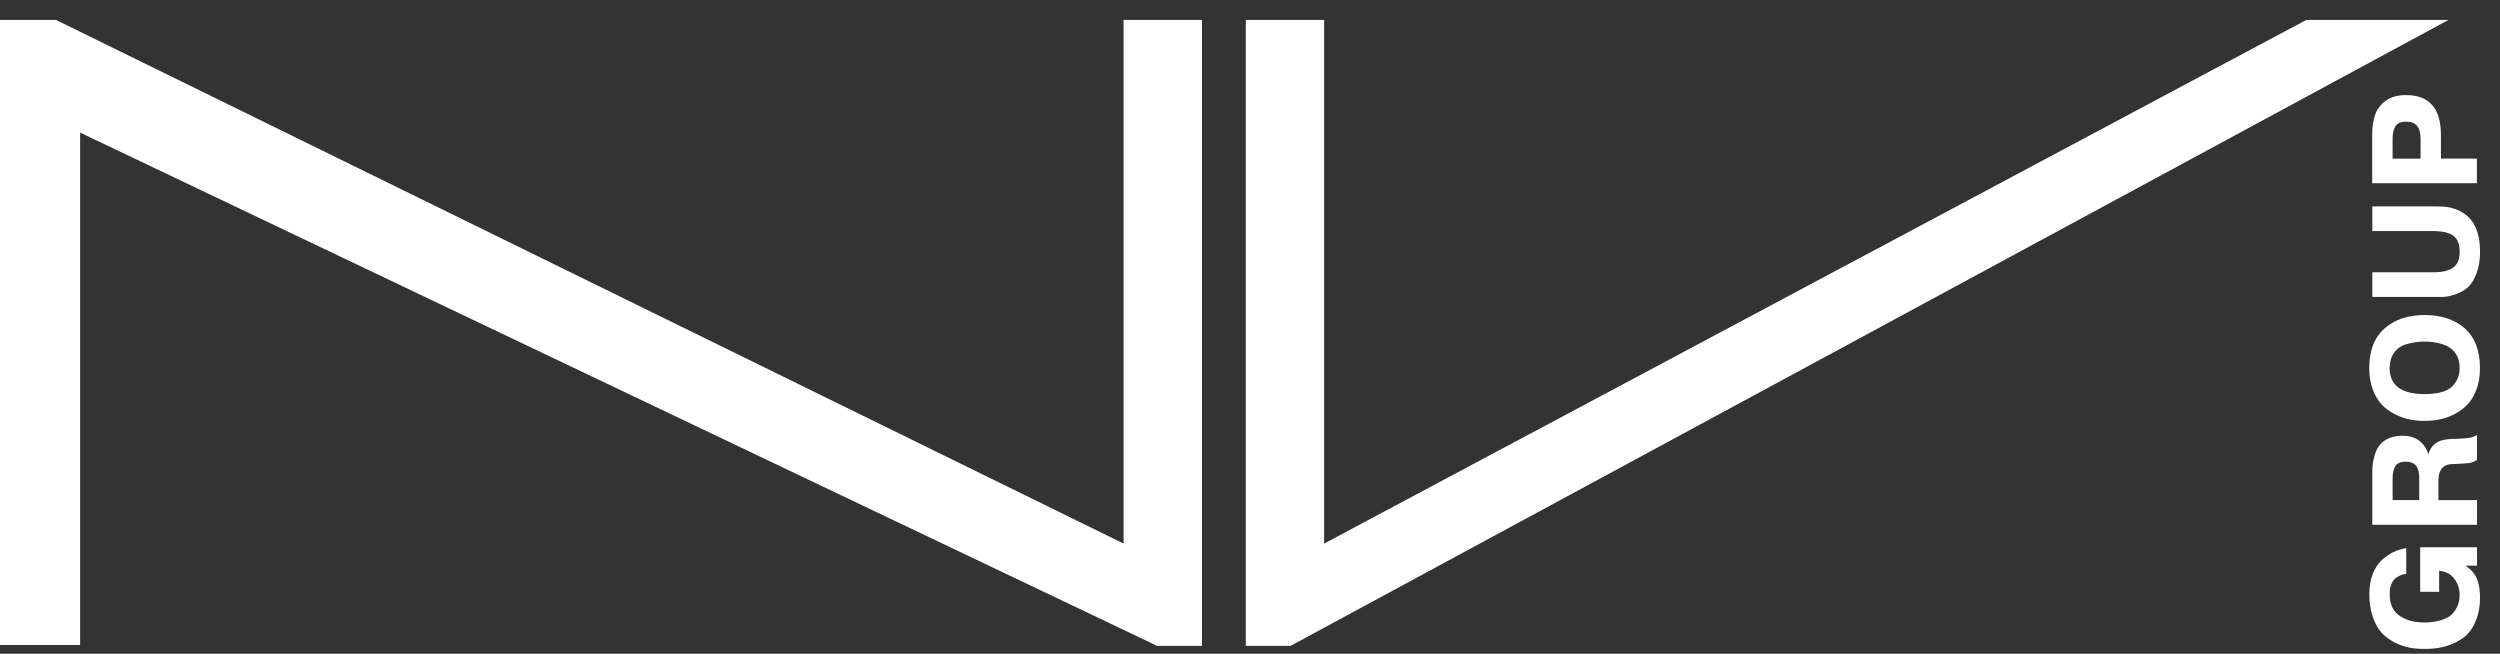
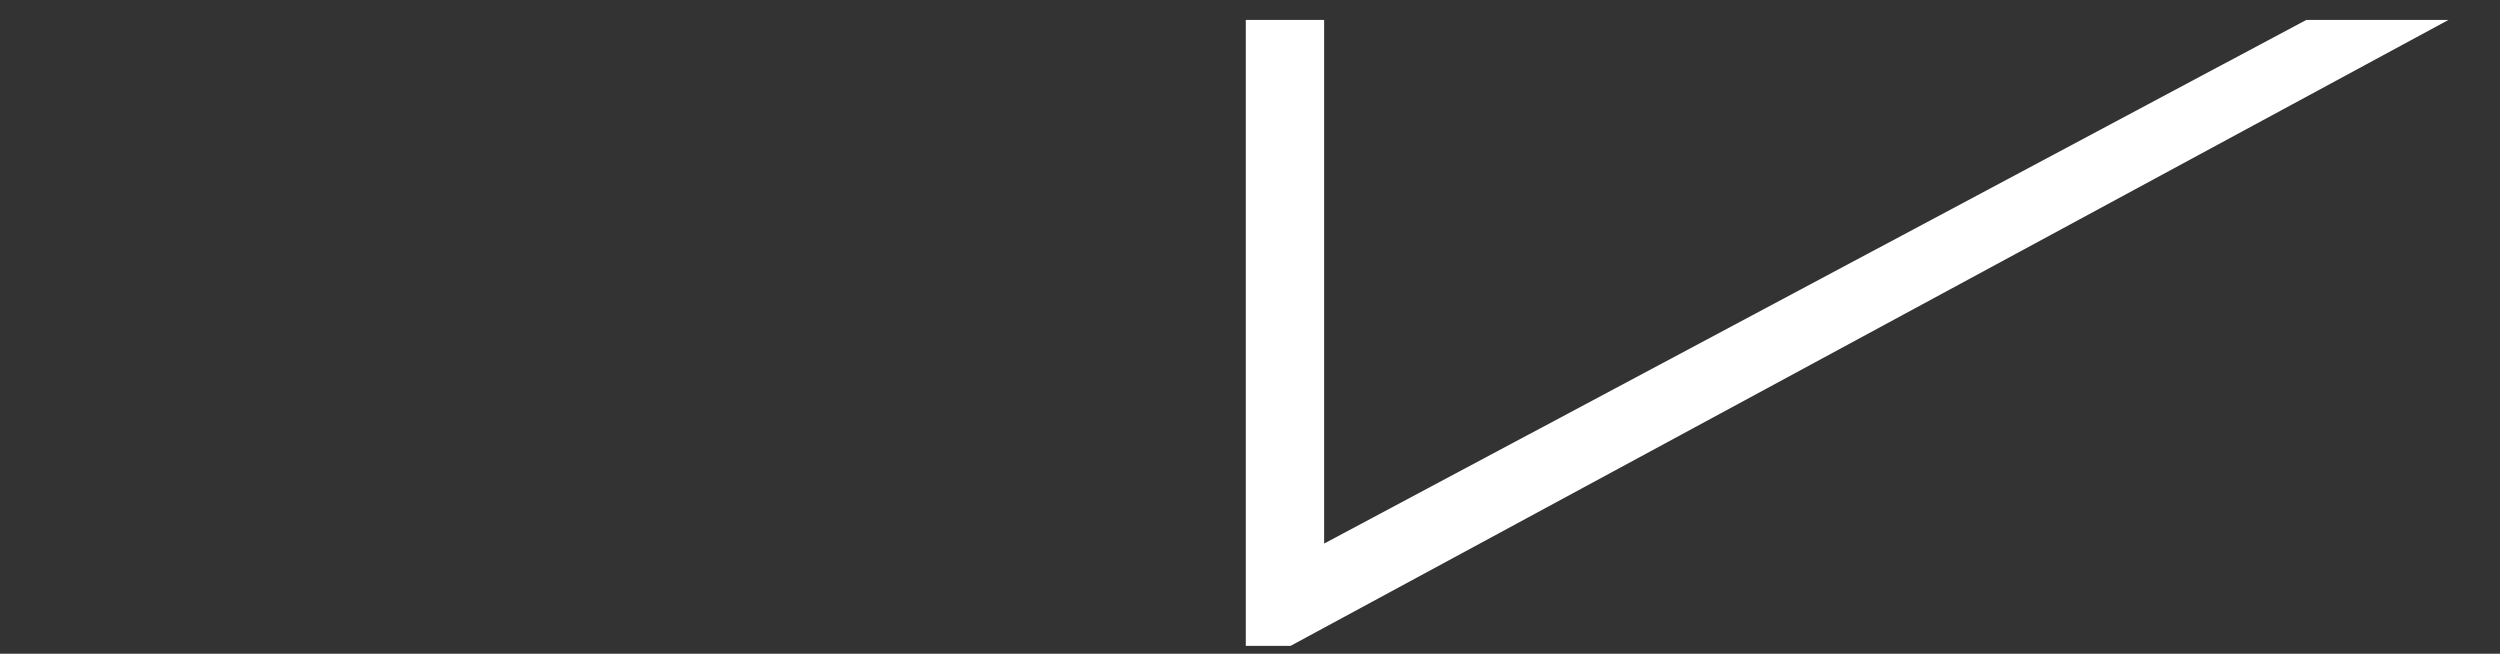
<svg xmlns="http://www.w3.org/2000/svg" width="631" height="165" viewBox="0 0 631 165" fill="none">
  <rect x="0" y="0" width="631" height="165" fill="#333333" stroke="none" />
  <mask id="mask0_539_6" style="mask-type:luminance" maskUnits="userSpaceOnUse" x="0" y="0" width="631" height="165">
-     <path d="M631 0H0V164.044H631V0Z" fill="white" />
-   </mask>
+     </mask>
  <g mask="url(#mask0_539_6)">
-     <path d="M603.978 33.691C604.013 33.244 604.185 32.693 604.512 32.073C604.909 31.161 605.856 30.713 607.338 30.713C608.596 30.713 609.509 31.075 610.094 31.815C610.68 32.538 610.956 33.657 610.956 35.172V40.044H603.892V35.172C603.892 34.552 603.927 34.053 603.978 33.691ZM625.186 40.026H616.09V34.105C616.09 27.357 613.161 24 607.286 24C605.202 24 603.496 24.465 602.187 25.412C600.877 26.358 599.981 27.546 599.482 28.958C598.982 30.386 598.741 32.039 598.741 33.95V46.24H625.169V40.026H625.186ZM616.796 74.936C617.106 74.919 617.572 74.85 618.192 74.73C618.812 74.609 619.467 74.403 620.173 74.127C621.224 73.731 622.189 73.146 623.05 72.389C623.877 71.562 624.566 70.375 625.135 68.825C625.686 67.276 625.962 65.52 625.962 63.523C625.962 60.632 625.428 58.273 624.342 56.431C623.464 55.002 622.223 53.901 620.604 53.143C619.363 52.541 618.054 52.214 616.676 52.162C616.021 52.111 615.521 52.093 615.194 52.093H598.775V58.325H614.178C616.521 58.325 618.209 58.721 619.26 59.53C620.311 60.339 620.828 61.664 620.828 63.523C620.828 65.382 620.294 66.725 619.225 67.517C618.157 68.326 616.469 68.722 614.178 68.722H598.775V74.954H615.194C615.935 74.954 616.469 74.954 616.796 74.936ZM618.812 97.659C617.451 98.864 615.177 99.466 611.972 99.466C606.08 99.466 603.134 97.263 603.134 92.856C603.255 89.517 604.84 87.468 607.855 86.745C609.164 86.401 610.542 86.212 611.972 86.212C613.351 86.212 614.712 86.384 616.055 86.745C617.003 87.021 617.795 87.382 618.398 87.795C620.001 88.931 620.81 90.618 620.81 92.856C620.81 94.819 620.139 96.402 618.812 97.659ZM622.137 82.906C619.57 80.634 616.176 79.515 611.972 79.515C607.769 79.515 604.392 80.651 601.859 82.906C599.292 85.162 598 88.484 598 92.873C598 94.887 598.293 96.678 598.861 98.244C599.447 99.811 600.188 101.084 601.118 102.083C602.049 103.064 603.134 103.873 604.392 104.51C605.632 105.147 606.89 105.595 608.13 105.853C609.371 106.111 610.646 106.231 611.955 106.231C613.264 106.231 614.539 106.111 615.797 105.853C617.037 105.612 618.295 105.164 619.536 104.51C620.776 103.873 621.879 103.064 622.809 102.083C623.739 101.102 624.497 99.828 625.083 98.244C625.669 96.678 625.945 94.887 625.945 92.873C625.945 88.501 624.67 85.179 622.137 82.906ZM604.667 117.541C605.184 116.852 606.063 116.525 607.286 116.525C609.509 116.525 610.611 117.851 610.611 120.519V126.217H603.892V120.743C603.892 119.297 604.151 118.23 604.667 117.541ZM615.452 126.217V121.431C615.452 118.798 616.452 117.369 618.467 117.162L620.914 117.042L622.809 116.921C623.619 116.87 624.411 116.594 625.186 116.095V109.76C624.79 110.019 624.377 110.208 623.98 110.363C623.326 110.569 621.793 110.707 619.381 110.776C618.33 110.776 617.399 110.879 616.624 111.086C616.038 111.189 615.539 111.378 615.108 111.654C614.109 112.239 613.385 113.203 612.954 114.563H612.885C611.834 111.499 609.629 109.967 606.287 109.967C602.669 110.07 600.378 111.619 599.447 114.649C598.999 115.992 598.775 117.421 598.775 118.953V132.466H625.204V126.234H615.452V126.217ZM615.642 144.068C617.33 144.223 618.605 144.894 619.484 146.099C620.363 147.287 620.81 148.63 620.81 150.144C620.81 151.349 620.569 152.434 620.07 153.381C619.57 154.345 618.967 155.068 618.243 155.567C617.485 156.049 616.676 156.393 615.831 156.617C614.539 156.944 613.299 157.116 612.093 157.116C611.386 157.116 610.577 157.064 609.681 156.961C608.458 156.789 607.303 156.393 606.252 155.791C604.185 154.689 603.151 152.744 603.151 149.938C603.151 148.939 603.306 148.079 603.616 147.356C603.927 146.633 604.34 146.116 604.84 145.789C605.339 145.462 605.787 145.238 606.184 145.101C606.58 144.963 606.959 144.877 607.338 144.86V138.336C606.132 138.542 605.012 138.886 603.961 139.403C602.91 139.919 601.928 140.625 601.015 141.52C600.102 142.415 599.361 143.569 598.827 145.015C598.293 146.443 598.017 148.079 598.017 149.921C598.017 152.107 598.327 154.069 598.93 155.808C599.533 157.546 600.343 158.924 601.342 159.956C602.29 160.886 603.427 161.678 604.736 162.332C606.873 163.33 609.267 163.847 611.903 163.847C614.453 163.847 616.813 163.399 619.001 162.521C620.328 161.936 621.5 161.23 622.482 160.37C623.515 159.406 624.342 158.115 624.997 156.445C625.634 154.792 625.962 152.916 625.962 150.833C625.962 148.905 625.686 147.287 625.135 146.013C624.584 144.722 623.653 143.672 622.378 142.846V142.777H625.204V138.129H610.852V149.37H615.642V144.068Z" fill="white" />
-   </g>
+     </g>
  <path d="M582.106 5.03L334.21 137.194V5.03H314.438V163.019H325.734L617.995 5.03H582.106Z" fill="white" />
-   <path d="M283.593 5.03V137.194L14.131 5.03H0V162.799H20.224V33.47L292.069 163.019H303.379V5.03H283.593Z" fill="white" />
</svg>